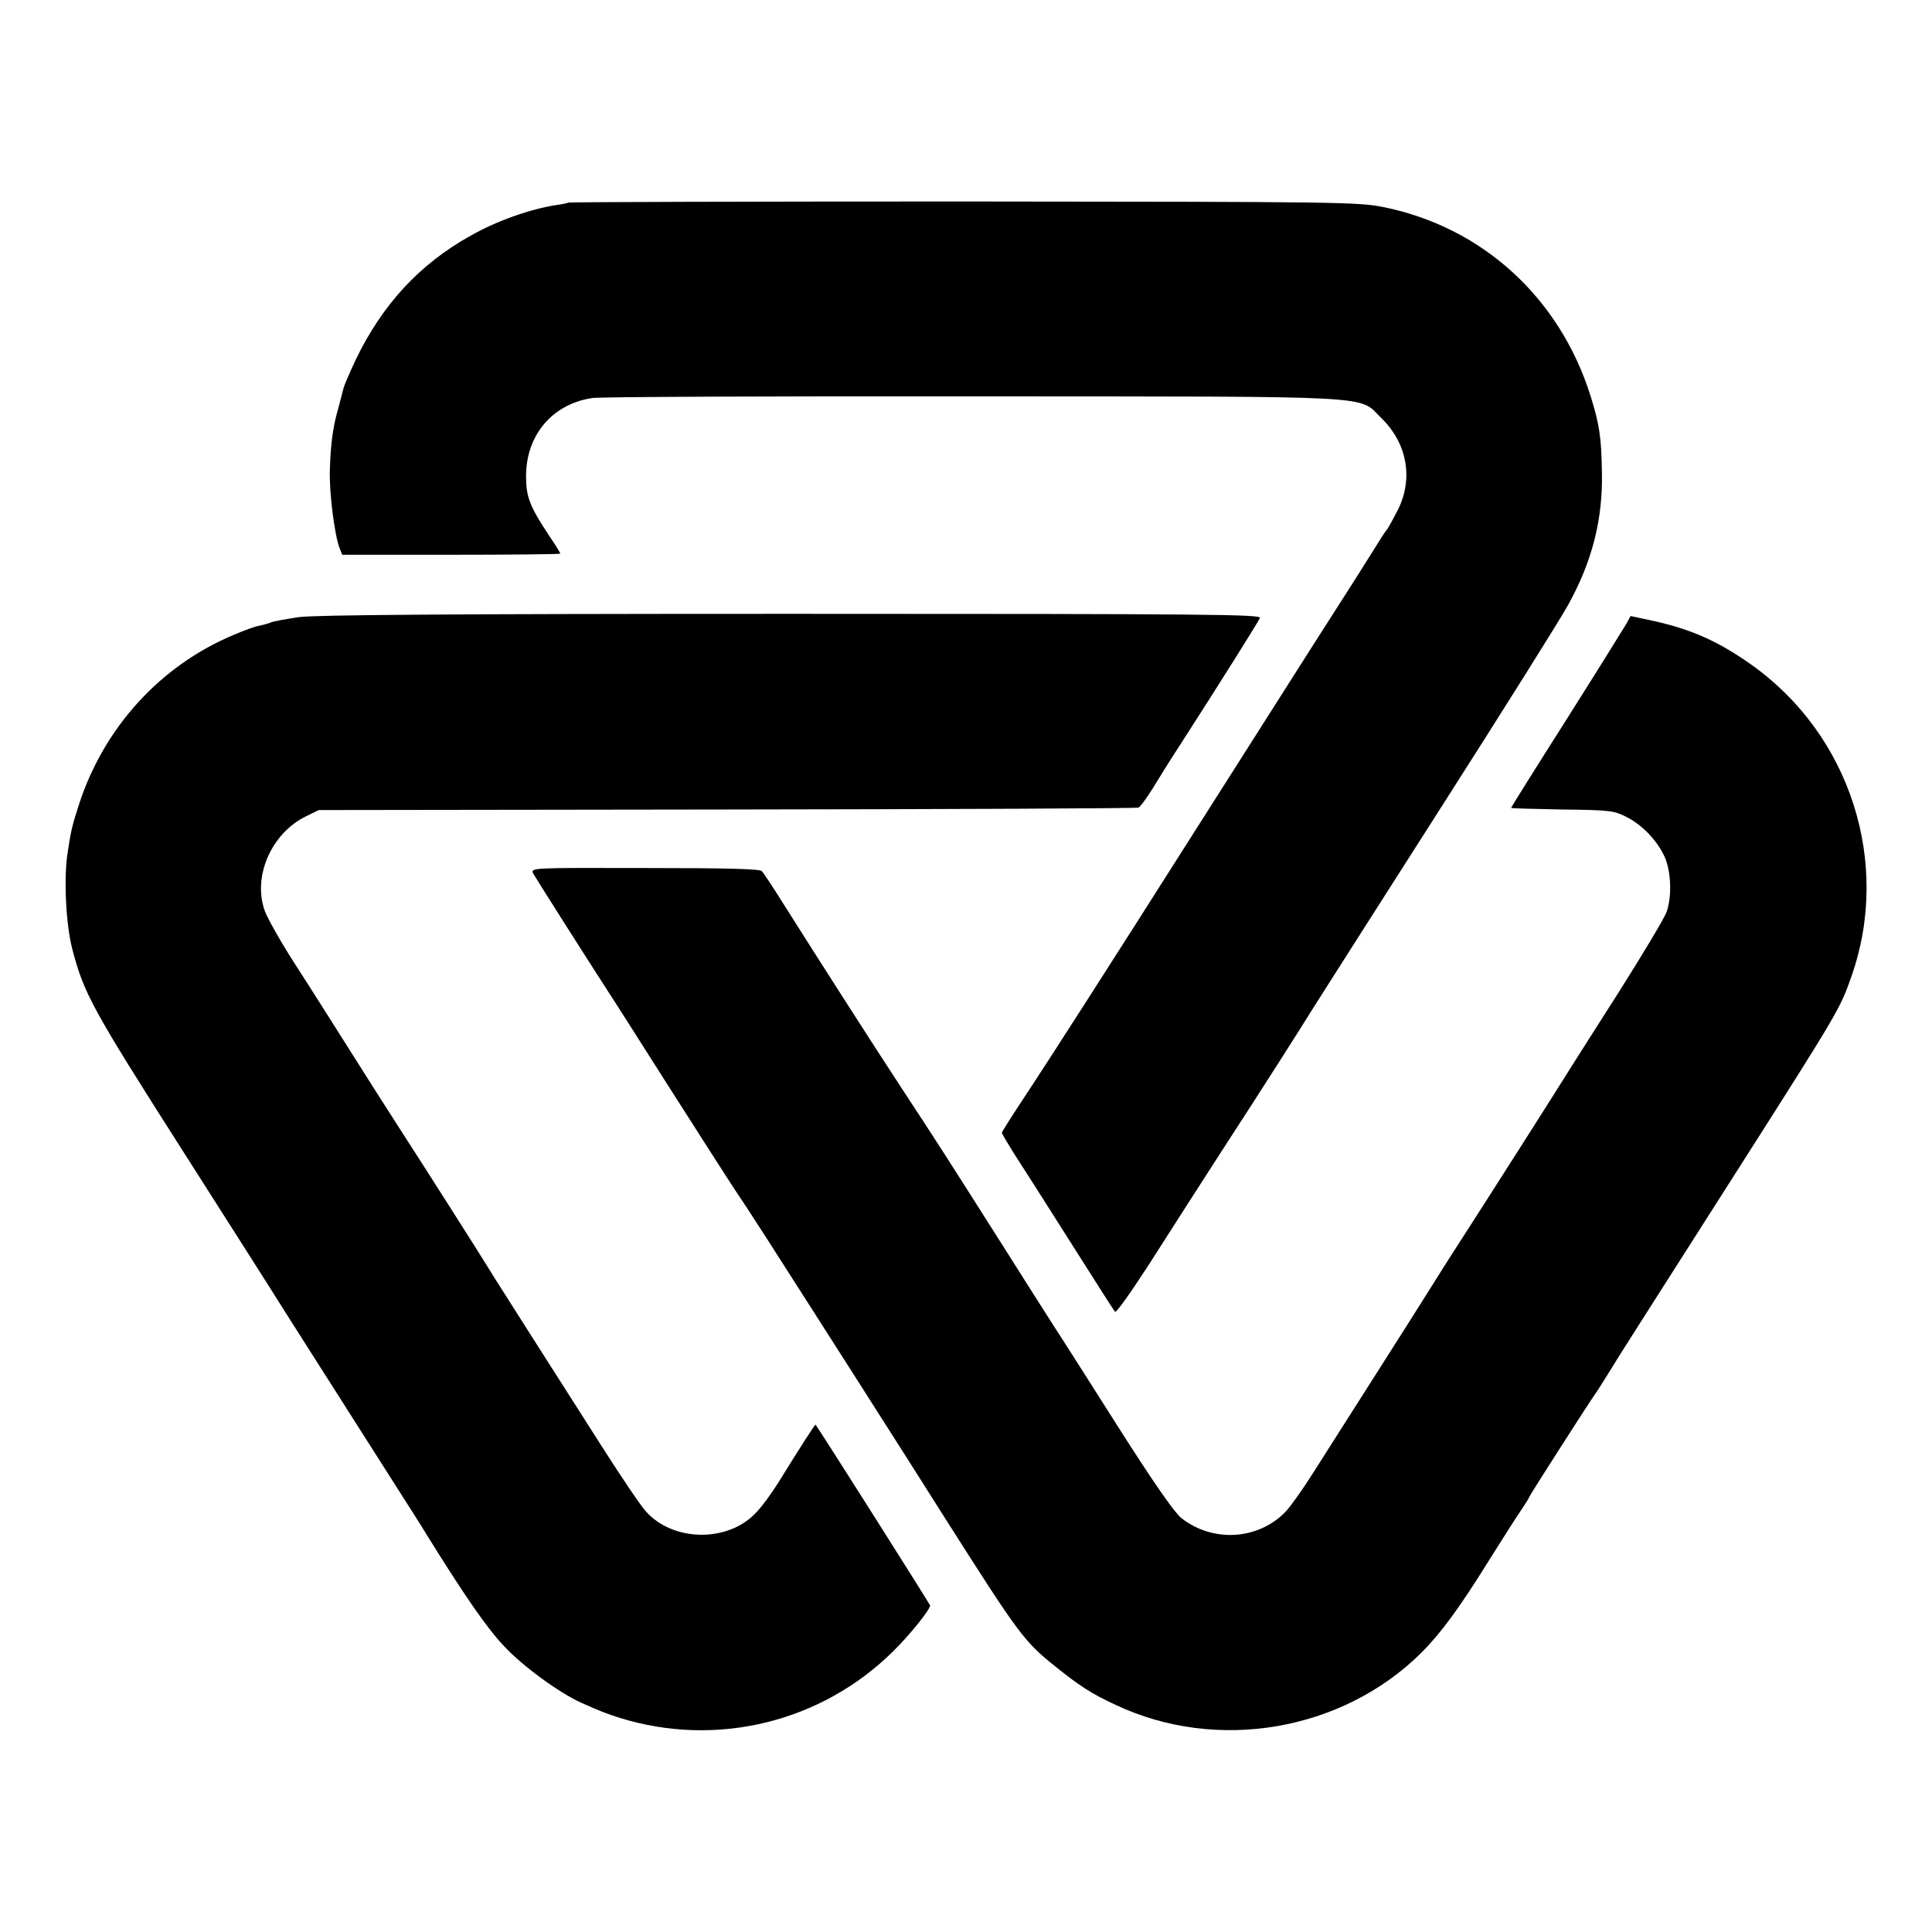
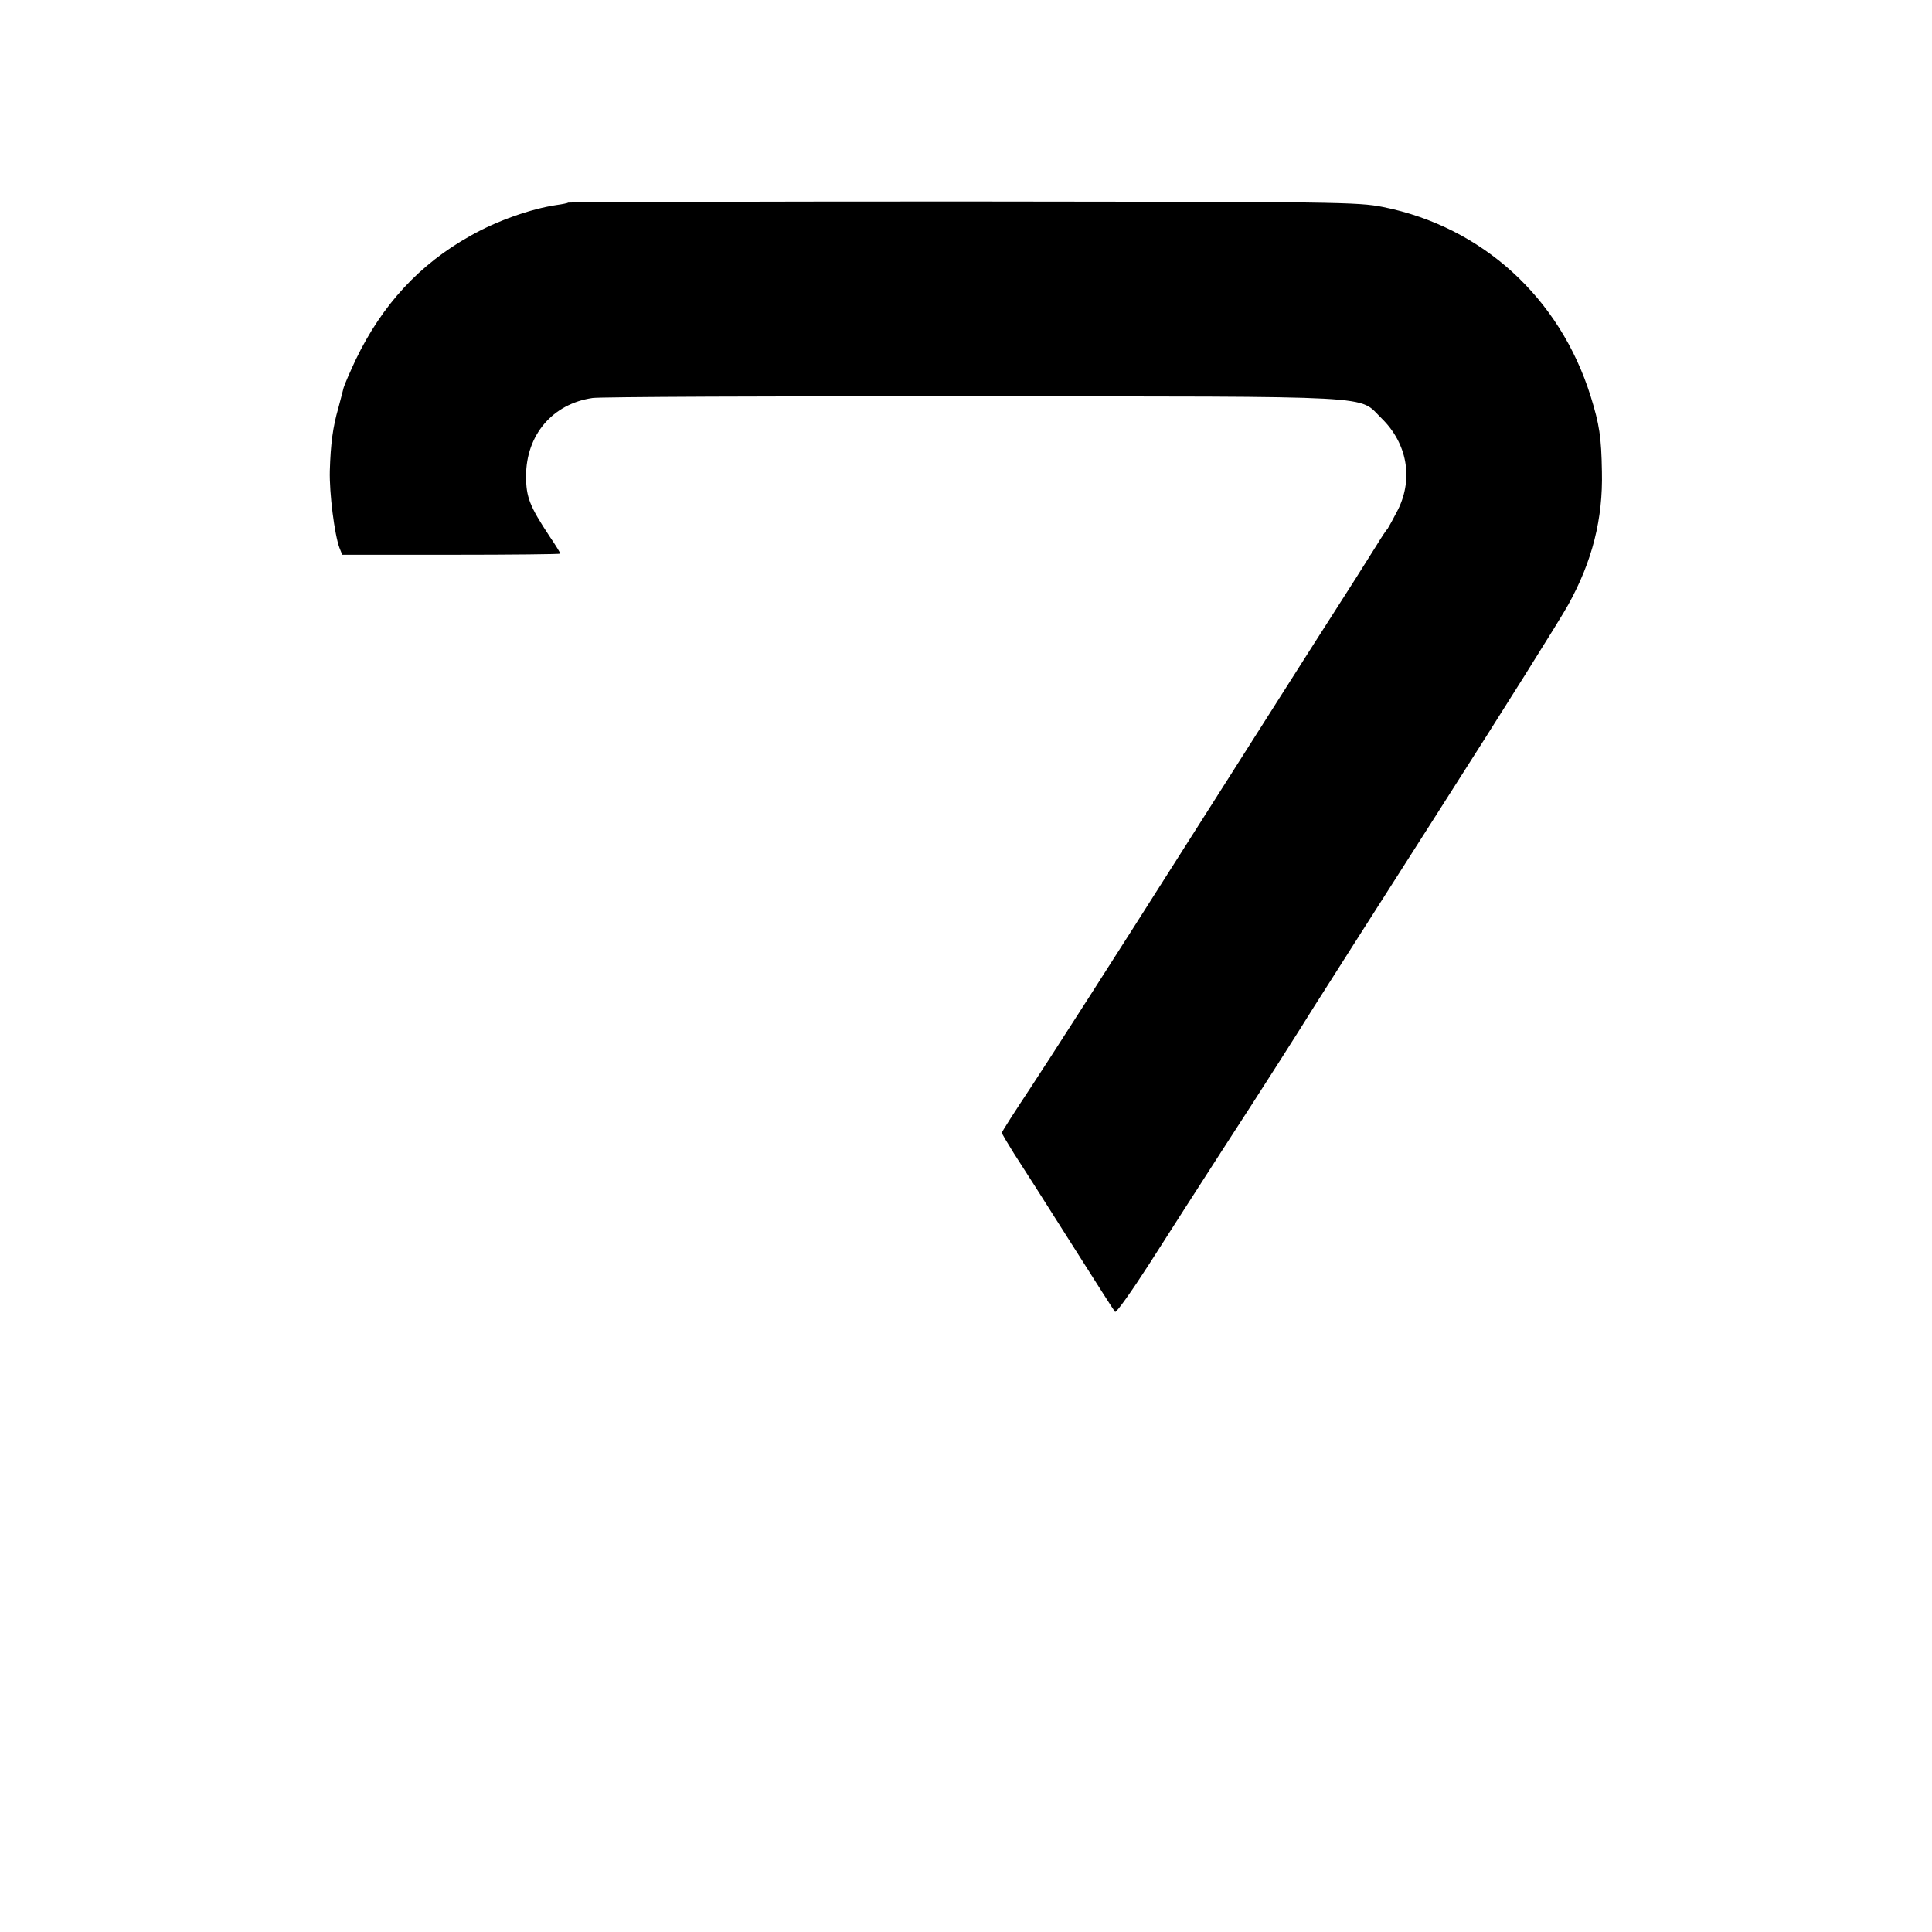
<svg xmlns="http://www.w3.org/2000/svg" version="1.0" width="700pt" height="700pt" viewBox="0 0 700 700" preserveAspectRatio="xMidYMid meet">
  <g transform="translate(0,700) scale(0.1,-0.1)" fill="#000000" stroke="none">
    <path d="M2059 6266 c-2 -2 -22 -6 -44 -9 -92 -14 -215 -57 -310 -111 -185 -103 -320 -250 -416 -449 -21 -45 -41 -91 -44 -102 -3 -11 -11 -44 -19 -73 -20 -69 -28 -129 -31 -228 -2 -81 17 -231 35 -279 l10 -25 395 0 c217 0 395 2 395 4 0 3 -17 31 -39 63 -72 109 -85 142 -85 218 0 149 96 262 241 283 26 4 647 7 1378 6 1504 -1 1393 5 1481 -80 92 -90 115 -216 60 -329 -17 -33 -34 -64 -38 -70 -5 -5 -23 -32 -40 -60 -53 -85 -92 -146 -165 -260 -39 -60 -276 -434 -528 -830 -251 -396 -504 -790 -561 -876 -57 -86 -104 -159 -104 -163 0 -4 20 -37 43 -74 24 -37 115 -179 202 -317 87 -137 161 -254 165 -258 4 -5 60 74 125 175 64 101 184 287 265 413 147 226 281 437 330 516 14 22 216 340 450 706 234 366 446 704 472 752 87 157 126 311 122 482 -2 126 -9 171 -41 274 -112 357 -393 613 -752 685 -92 18 -156 19 -1522 20 -784 0 -1428 -2 -1430 -4z" />
-     <path d="M1082 4764 c-46 -7 -91 -15 -100 -19 -9 -4 -28 -9 -42 -12 -14 -2 -56 -17 -95 -34 -264 -111 -468 -334 -559 -614 -25 -78 -29 -94 -42 -181 -13 -91 -5 -252 17 -339 43 -165 69 -214 409 -747 157 -246 296 -465 310 -487 14 -23 77 -122 140 -221 63 -99 142 -223 175 -275 33 -52 96 -151 140 -220 44 -69 94 -147 110 -174 141 -227 220 -341 282 -406 68 -73 199 -168 278 -204 74 -33 93 -40 140 -55 350 -109 731 -17 992 242 59 58 133 150 133 165 0 4 -406 645 -415 655 -2 2 -51 -74 -137 -213 -24 -38 -61 -89 -84 -111 -102 -103 -296 -99 -393 9 -18 19 -89 124 -159 234 -70 110 -188 295 -262 411 -74 117 -142 223 -150 237 -18 30 -228 361 -315 495 -58 90 -135 211 -270 425 -33 52 -93 147 -134 210 -40 64 -81 137 -91 163 -46 124 22 282 148 344 l47 23 1479 2 c814 1 1485 4 1491 7 6 2 28 32 50 67 21 35 66 107 100 159 145 225 284 447 290 461 5 13 -176 15 -1697 15 -1257 0 -1725 -4 -1786 -12z" />
-     <path d="M5892 4739 c-10 -17 -107 -173 -217 -347 -110 -173 -200 -317 -200 -319 0 -2 83 -4 185 -6 174 -2 188 -4 233 -27 58 -29 112 -86 139 -146 23 -53 26 -144 6 -199 -8 -22 -84 -149 -168 -282 -85 -133 -166 -261 -180 -283 -35 -57 -285 -450 -385 -605 -46 -71 -102 -159 -124 -195 -50 -80 -94 -149 -241 -380 -63 -99 -145 -228 -182 -286 -37 -59 -82 -122 -100 -141 -99 -103 -264 -113 -378 -23 -25 20 -101 129 -230 332 -106 167 -207 326 -225 353 -18 28 -108 169 -200 315 -198 312 -226 356 -360 560 -99 151 -292 452 -427 666 -37 59 -72 112 -78 118 -8 8 -133 11 -425 11 -413 1 -413 1 -403 -20 10 -18 187 -297 273 -430 18 -27 117 -183 220 -345 103 -162 214 -335 247 -385 34 -49 155 -238 271 -420 116 -181 229 -359 252 -395 23 -36 129 -202 235 -370 262 -412 280 -437 395 -529 86 -69 130 -98 217 -138 366 -173 820 -96 1107 188 70 70 137 160 245 334 48 77 100 158 115 180 15 22 31 47 34 55 6 13 209 330 237 370 6 8 25 38 43 67 47 77 110 175 472 743 367 576 372 585 413 702 145 411 -4 876 -363 1130 -117 83 -214 127 -353 158 l-84 18 -16 -29z" />
  </g>
</svg>